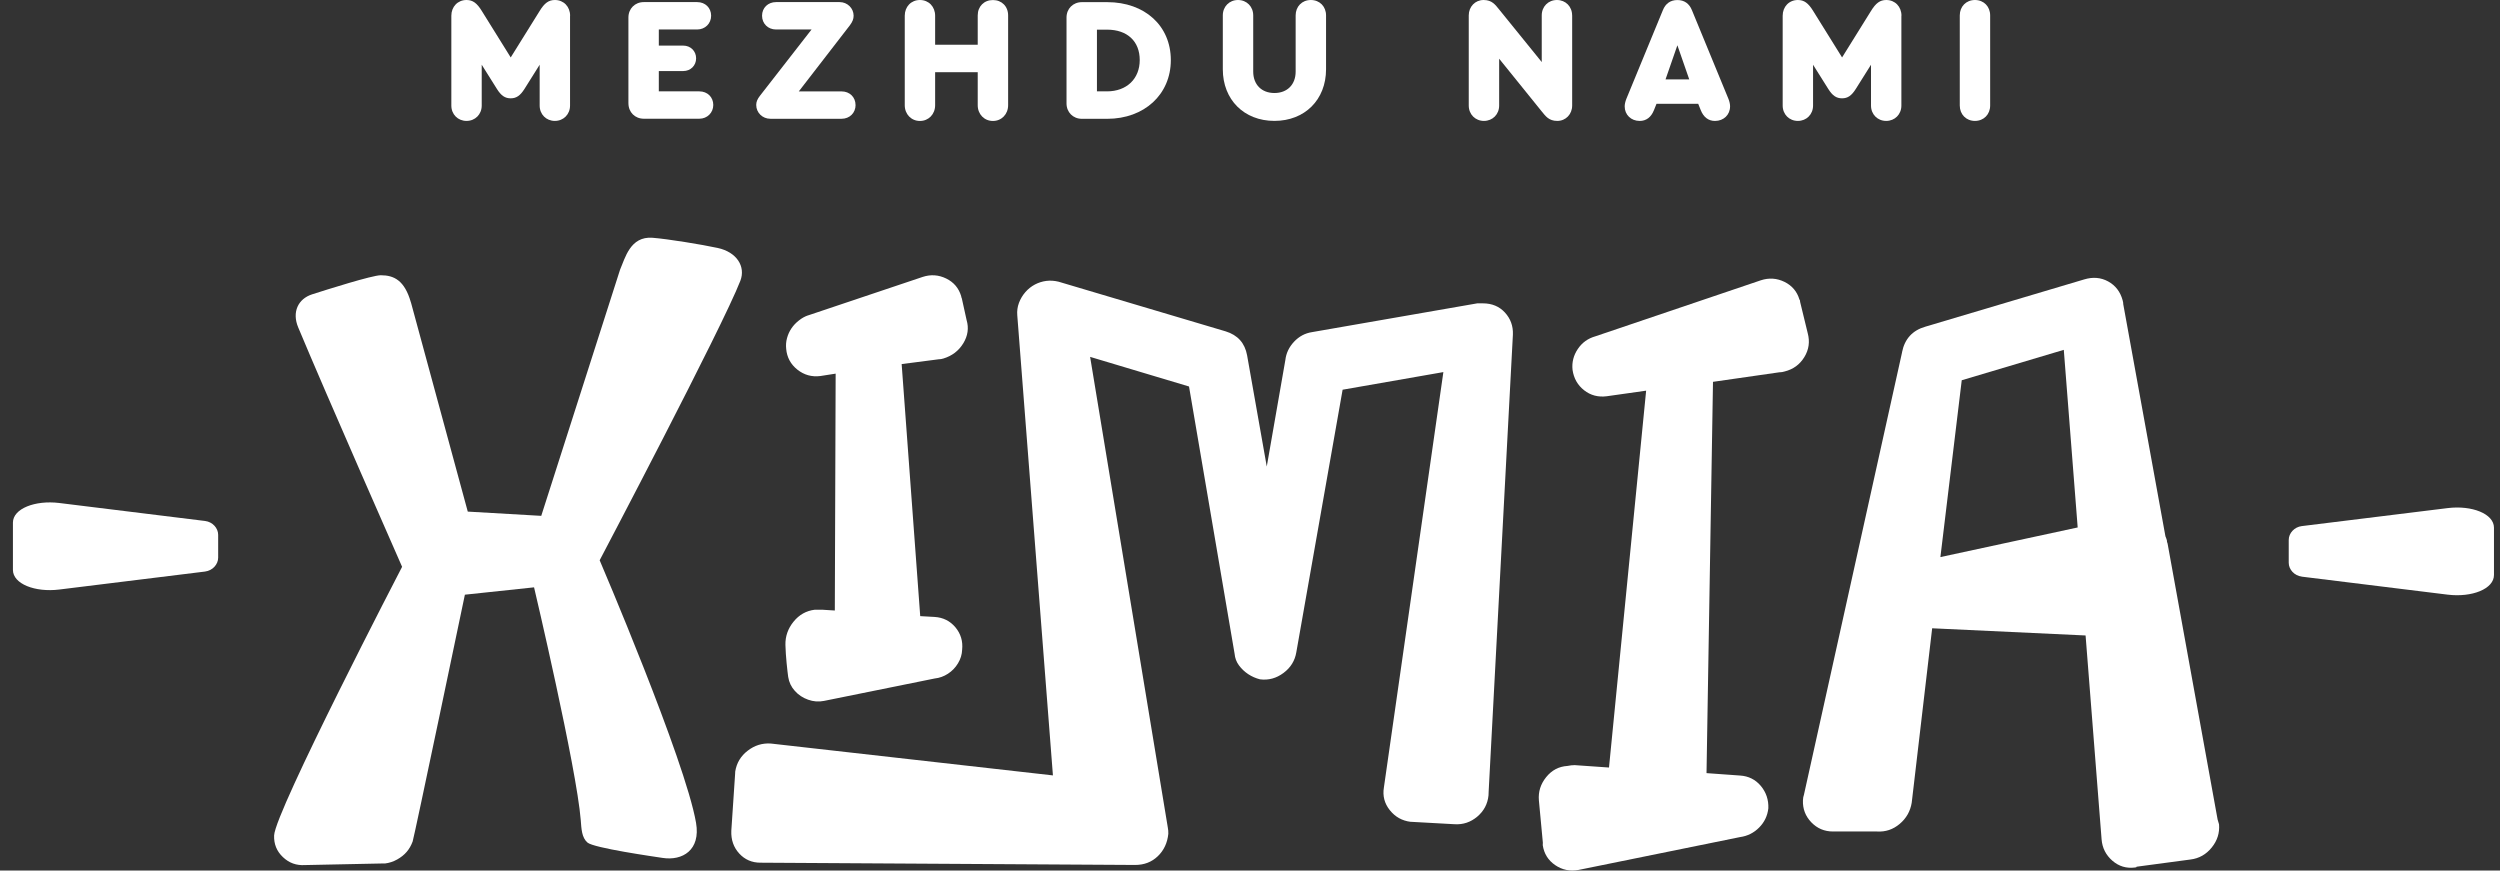
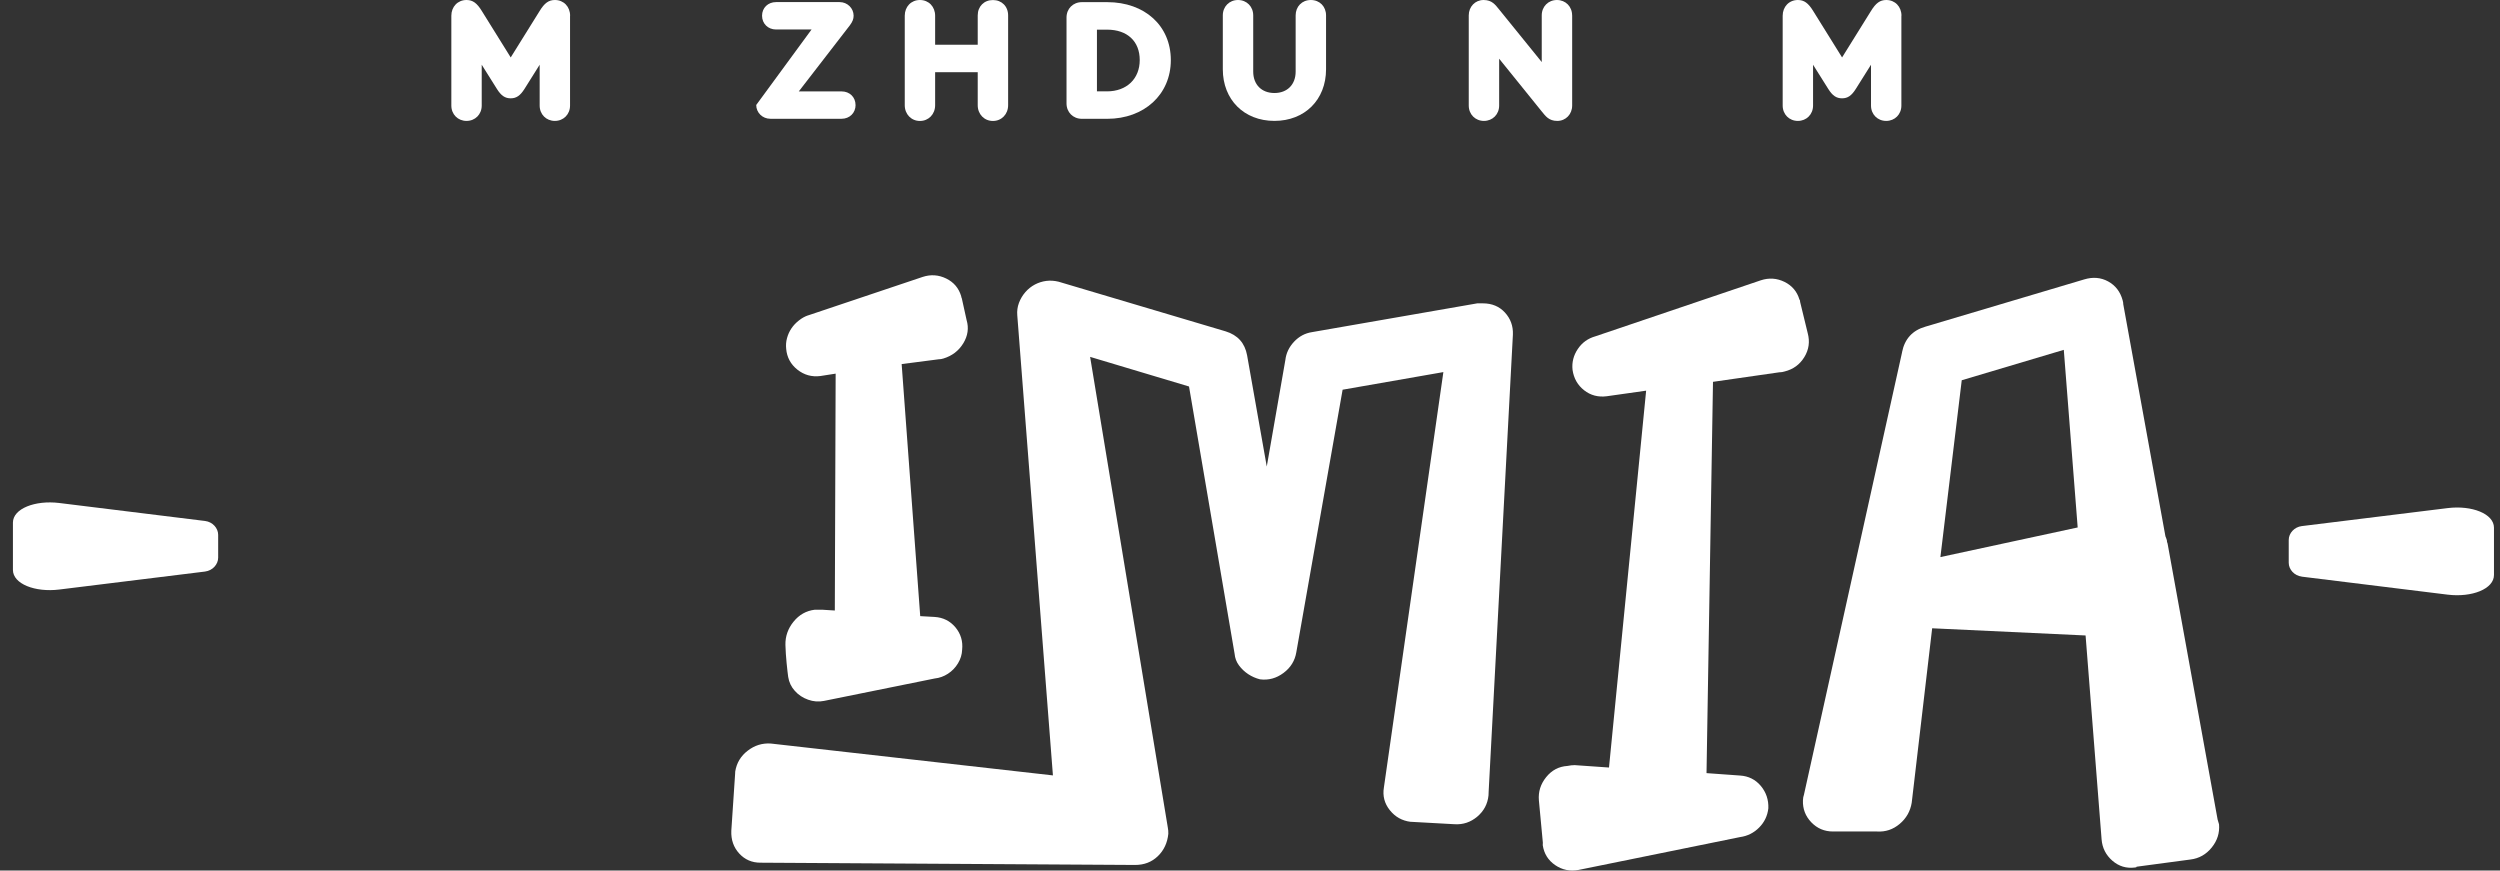
<svg xmlns="http://www.w3.org/2000/svg" width="112" height="39" viewBox="0 0 112 39" fill="none">
  <rect x="0" y="0" width="112" height="39" fill="#333333" stroke="none" />
-   <path d="M18.411 13.551L20.956 22.92L24.248 23.11L27.777 12.087C28.006 11.561 28.233 10.577 29.231 10.652C29.912 10.704 31.431 10.953 32.15 11.108C33.008 11.292 33.414 11.942 33.168 12.579C32.373 14.635 26.865 25.1 26.865 25.1C26.865 25.1 30.698 34.051 31.183 36.863C31.395 38.087 30.573 38.573 29.68 38.434C29.302 38.376 26.603 37.992 26.319 37.747C26.059 37.524 26.047 37.124 26.018 36.744C25.833 34.398 23.926 26.313 23.926 26.313L20.827 26.642C20.827 26.642 18.554 37.519 18.487 37.698C18.421 37.877 18.331 38.034 18.219 38.164C18.106 38.296 17.963 38.41 17.794 38.504C17.623 38.6 17.44 38.661 17.248 38.684H17.105L13.663 38.755C13.278 38.78 12.949 38.661 12.673 38.397C12.396 38.135 12.267 37.811 12.28 37.43C12.318 36.363 18.014 25.393 18.014 25.393C18.014 25.393 14.575 17.587 13.358 14.664C13.073 13.98 13.355 13.388 13.983 13.186C14.623 12.981 16.675 12.331 17.058 12.331C17.65 12.331 18.127 12.557 18.409 13.551H18.411Z" fill="white" />
  <path d="M62.264 36.296C62.025 35.998 61.935 35.658 61.999 35.276L64.663 16.67L60.149 17.459L58.076 29.216C58.013 29.599 57.822 29.91 57.501 30.148C57.181 30.387 56.83 30.483 56.449 30.434C56.259 30.387 56.083 30.309 55.92 30.202C55.757 30.094 55.619 29.962 55.505 29.808C55.391 29.653 55.326 29.479 55.31 29.288L53.268 17.315L48.837 15.988L52.317 37.067C52.336 37.163 52.344 37.259 52.341 37.353C52.3 37.76 52.144 38.094 51.872 38.356C51.599 38.62 51.258 38.75 50.853 38.75L34.142 38.649H34.07C33.687 38.649 33.37 38.513 33.117 38.237C32.865 37.962 32.746 37.622 32.763 37.216L32.933 34.671L32.938 34.564C33 34.181 33.186 33.87 33.495 33.633C33.803 33.393 34.148 33.286 34.529 33.31L47.171 34.738L45.574 14.125C45.558 13.935 45.582 13.749 45.649 13.57C45.716 13.391 45.812 13.23 45.937 13.086C46.062 12.943 46.204 12.831 46.364 12.746C46.522 12.663 46.691 12.609 46.872 12.585C47.053 12.562 47.236 12.574 47.427 12.621L54.907 14.844C55.451 15.011 55.77 15.369 55.87 15.918L56.751 20.901L57.583 16.133C57.619 15.822 57.749 15.549 57.974 15.309C58.198 15.07 58.467 14.927 58.779 14.879L66.182 13.59H66.433C66.84 13.59 67.169 13.728 67.421 14.002C67.673 14.277 67.792 14.606 67.778 14.987L66.692 35.456L66.685 35.635C66.646 36.018 66.478 36.334 66.182 36.585C65.885 36.835 65.545 36.949 65.164 36.925L63.231 36.818H63.196C62.815 36.77 62.505 36.598 62.266 36.298L62.264 36.296ZM36.211 14.127L41.336 12.406C41.699 12.287 42.05 12.312 42.391 12.478C42.731 12.645 42.952 12.907 43.06 13.266C43.06 13.29 43.07 13.326 43.091 13.373L43.304 14.34C43.41 14.699 43.359 15.045 43.156 15.379C42.951 15.715 42.656 15.941 42.269 16.06C42.195 16.084 42.124 16.096 42.052 16.096L40.394 16.311L41.226 27.603L41.871 27.639C42.252 27.663 42.563 27.818 42.803 28.104C43.042 28.391 43.143 28.726 43.104 29.107C43.096 29.322 43.034 29.526 42.918 29.716C42.803 29.909 42.653 30.063 42.47 30.182C42.286 30.303 42.086 30.374 41.87 30.397L36.918 31.4C36.677 31.449 36.438 31.431 36.203 31.346C35.967 31.263 35.768 31.131 35.609 30.952C35.447 30.773 35.348 30.565 35.311 30.325C35.278 30.091 35.198 29.396 35.187 28.891C35.179 28.508 35.299 28.161 35.55 27.852C35.801 27.541 36.118 27.362 36.504 27.315H36.827L37.4 27.351L37.437 16.739L36.752 16.846C36.367 16.895 36.024 16.799 35.723 16.56C35.422 16.32 35.254 16.009 35.221 15.628C35.203 15.461 35.216 15.299 35.259 15.145C35.301 14.99 35.366 14.847 35.454 14.715C35.542 14.583 35.654 14.464 35.791 14.357C35.926 14.249 36.068 14.171 36.213 14.124L36.211 14.127Z" fill="white" />
  <path d="M79.734 16.676L76.742 17.106L76.452 34.636L77.953 34.744C78.334 34.768 78.645 34.923 78.885 35.209C79.124 35.496 79.236 35.831 79.222 36.212C79.184 36.548 79.047 36.834 78.811 37.072C78.575 37.312 78.289 37.455 77.951 37.502L70.722 38.972C70.336 39.044 69.987 38.972 69.672 38.757C69.357 38.542 69.172 38.245 69.115 37.862L69.12 37.754L68.942 35.854C68.91 35.471 69.019 35.125 69.269 34.815C69.52 34.504 69.838 34.338 70.222 34.314C70.343 34.289 70.45 34.278 70.546 34.278L72.083 34.385L73.747 17.502L71.981 17.752C71.596 17.801 71.259 17.712 70.969 17.484C70.68 17.257 70.505 16.953 70.45 16.57C70.414 16.236 70.492 15.925 70.683 15.639C70.873 15.352 71.137 15.162 71.476 15.066L78.889 12.556C79.253 12.438 79.604 12.462 79.945 12.628C80.285 12.796 80.506 13.058 80.614 13.416C80.637 13.441 80.648 13.476 80.645 13.524L80.985 14.922C81.089 15.305 81.039 15.663 80.835 15.997C80.63 16.332 80.335 16.547 79.95 16.642C79.876 16.666 79.805 16.678 79.733 16.678L79.734 16.676Z" fill="white" />
  <path d="M85.211 15.78C85.329 15.182 85.68 14.8 86.259 14.634L93.372 12.518C93.759 12.4 94.116 12.429 94.445 12.608C94.772 12.787 94.989 13.069 95.093 13.45C95.114 13.522 95.124 13.582 95.122 13.629L97.011 24.026C97.032 24.075 97.055 24.133 97.076 24.205C97.075 24.254 97.084 24.301 97.107 24.348L99.349 36.715C99.37 36.787 99.392 36.858 99.413 36.93C99.445 37.313 99.336 37.66 99.085 37.969C98.835 38.28 98.516 38.459 98.133 38.506L95.718 38.829C95.718 38.853 95.692 38.864 95.645 38.864C95.261 38.913 94.924 38.811 94.635 38.56C94.346 38.309 94.184 37.992 94.152 37.611L93.434 28.469L86.561 28.147L85.645 35.961C85.582 36.344 85.403 36.66 85.106 36.911C84.81 37.161 84.47 37.275 84.089 37.251H82.117C81.734 37.251 81.41 37.114 81.146 36.839C80.883 36.564 80.757 36.236 80.772 35.854C80.775 35.759 80.79 35.675 80.817 35.603L85.214 15.778L85.211 15.78ZM86.932 24.957L93.08 23.63L92.458 15.673L87.886 17.035L86.93 24.957H86.932Z" fill="white" />
  <path d="M25.538 0.705V4.729C25.538 5.124 25.245 5.417 24.857 5.417C24.47 5.417 24.177 5.124 24.177 4.729V2.9L23.496 3.985C23.305 4.286 23.131 4.405 22.879 4.405C22.626 4.405 22.451 4.286 22.262 3.985L21.581 2.9V4.729C21.581 5.124 21.288 5.417 20.9 5.417C20.513 5.417 20.22 5.124 20.22 4.729V0.705C20.22 0.301 20.505 5.34058e-05 20.9 5.34058e-05C21.177 5.34058e-05 21.368 0.135 21.589 0.498L22.88 2.573L24.172 0.498C24.393 0.134 24.584 5.34058e-05 24.86 5.34058e-05C25.256 5.34058e-05 25.541 0.301 25.541 0.705H25.538Z" fill="white" />
-   <path d="M28.153 4.632V0.783C28.153 0.387 28.446 0.094 28.841 0.094H31.233C31.598 0.094 31.859 0.354 31.859 0.704C31.859 1.054 31.59 1.321 31.233 1.321H29.515V2.043H30.608C30.94 2.043 31.186 2.289 31.186 2.613C31.186 2.937 30.94 3.183 30.608 3.183H29.515V4.093H31.329C31.694 4.093 31.955 4.353 31.955 4.702C31.955 5.05 31.684 5.319 31.329 5.319H28.843C28.447 5.319 28.154 5.026 28.154 4.63L28.153 4.632Z" fill="white" />
-   <path d="M38.33 4.703C38.33 5.06 38.061 5.321 37.704 5.321H34.513C34.156 5.321 33.879 5.044 33.879 4.703C33.879 4.554 33.935 4.435 34.045 4.292L36.358 1.321H34.765C34.409 1.321 34.14 1.061 34.14 0.704C34.14 0.348 34.409 0.094 34.765 0.094H37.616C37.965 0.094 38.242 0.371 38.242 0.704C38.242 0.848 38.194 0.973 38.075 1.133L35.786 4.095H37.703C38.067 4.095 38.328 4.355 38.328 4.703H38.33Z" fill="white" />
+   <path d="M38.33 4.703C38.33 5.06 38.061 5.321 37.704 5.321H34.513C34.156 5.321 33.879 5.044 33.879 4.703L36.358 1.321H34.765C34.409 1.321 34.14 1.061 34.14 0.704C34.14 0.348 34.409 0.094 34.765 0.094H37.616C37.965 0.094 38.242 0.371 38.242 0.704C38.242 0.848 38.194 0.973 38.075 1.133L35.786 4.095H37.703C38.067 4.095 38.328 4.355 38.328 4.703H38.33Z" fill="white" />
  <path d="M40.533 4.712V0.705C40.533 0.301 40.818 0 41.213 0C41.609 0 41.894 0.301 41.894 0.705V2.004H43.802V0.69C43.802 0.287 44.087 0.002 44.483 0.002C44.879 0.002 45.164 0.287 45.164 0.69V4.714C45.164 5.118 44.87 5.419 44.483 5.419C44.095 5.419 43.802 5.118 43.802 4.714V3.234H41.894V4.714C41.894 5.118 41.601 5.419 41.213 5.419C40.826 5.419 40.533 5.118 40.533 4.714V4.712Z" fill="white" />
  <path d="M52.453 2.693C52.453 4.23 51.265 5.323 49.602 5.323H48.469C48.073 5.323 47.78 5.029 47.78 4.634V0.784C47.78 0.389 48.073 0.096 48.469 0.096H49.602C51.289 0.096 52.453 1.157 52.453 2.693ZM49.143 1.33V4.093H49.594C50.474 4.093 51.06 3.531 51.06 2.691C51.06 1.851 50.506 1.328 49.594 1.328H49.143V1.33Z" fill="white" />
  <path d="M54.782 3.104V0.689C54.782 0.293 55.075 0 55.463 0C55.85 0 56.144 0.293 56.144 0.689V3.208C56.144 3.786 56.516 4.167 57.094 4.167C57.672 4.167 58.045 3.787 58.045 3.208V0.689C58.045 0.293 58.33 0 58.726 0C59.122 0 59.407 0.293 59.407 0.689V3.104C59.407 4.466 58.456 5.416 57.094 5.416C55.733 5.416 54.782 4.465 54.782 3.104Z" fill="white" />
  <path d="M70.433 0.689V4.729C70.433 5.116 70.148 5.417 69.767 5.417C69.386 5.417 69.244 5.204 69.062 4.983L67.162 2.63V4.729C67.162 5.124 66.869 5.417 66.481 5.417C66.094 5.417 65.8 5.124 65.8 4.729V0.689C65.8 0.301 66.085 0 66.465 0C66.844 0 66.988 0.213 67.17 0.435L69.07 2.78V0.689C69.07 0.293 69.363 0 69.751 0C70.138 0 70.431 0.293 70.431 0.689H70.433Z" fill="white" />
-   <path d="M77.507 4.768C77.507 5.141 77.222 5.418 76.832 5.418C76.539 5.418 76.318 5.252 76.191 4.928L76.08 4.651H74.211L74.1 4.928C73.973 5.252 73.752 5.418 73.459 5.418C73.071 5.418 72.786 5.141 72.786 4.768C72.786 4.674 72.811 4.555 72.858 4.436L74.498 0.453C74.616 0.16 74.838 0.002 75.147 0.002C75.457 0.002 75.678 0.16 75.797 0.453L77.437 4.436C77.484 4.555 77.508 4.674 77.508 4.768H77.507ZM74.616 3.557H75.678L75.147 2.028L74.616 3.557Z" fill="white" />
  <path d="M85.182 0.705V4.729C85.182 5.124 84.889 5.417 84.502 5.417C84.114 5.417 83.821 5.124 83.821 4.729V2.9L83.14 3.984C82.95 4.286 82.776 4.405 82.523 4.405C82.271 4.405 82.095 4.286 81.906 3.984L81.225 2.9V4.729C81.225 5.124 80.932 5.417 80.545 5.417C80.157 5.417 79.864 5.124 79.864 4.729V0.705C79.864 0.301 80.149 0 80.545 0C80.822 0 81.012 0.135 81.234 0.498L82.525 2.573L83.816 0.498C84.038 0.134 84.228 0 84.505 0C84.901 0 85.186 0.301 85.186 0.705H85.182Z" fill="white" />
-   <path d="M87.798 4.729V0.689C87.798 0.293 88.083 0 88.478 0C88.874 0 89.159 0.293 89.159 0.689V4.729C89.159 5.124 88.874 5.417 88.478 5.417C88.083 5.417 87.798 5.124 87.798 4.729Z" fill="white" />
  <path d="M9.19 25.605L2.655 26.411C1.572 26.545 0.579 26.159 0.579 25.532V23.413C0.579 22.787 1.572 22.401 2.655 22.534L9.19 23.34C9.522 23.381 9.774 23.658 9.774 23.961V24.983C9.774 25.286 9.522 25.563 9.19 25.604V25.605Z" fill="white" />
  <path d="M103.12 25.834L109.654 26.64C110.737 26.773 111.73 26.387 111.73 25.76V23.642C111.73 23.015 110.737 22.629 109.654 22.763L103.12 23.569C102.788 23.609 102.535 23.886 102.535 24.189V25.212C102.535 25.515 102.788 25.791 103.12 25.832V25.834Z" fill="white" />
</svg>